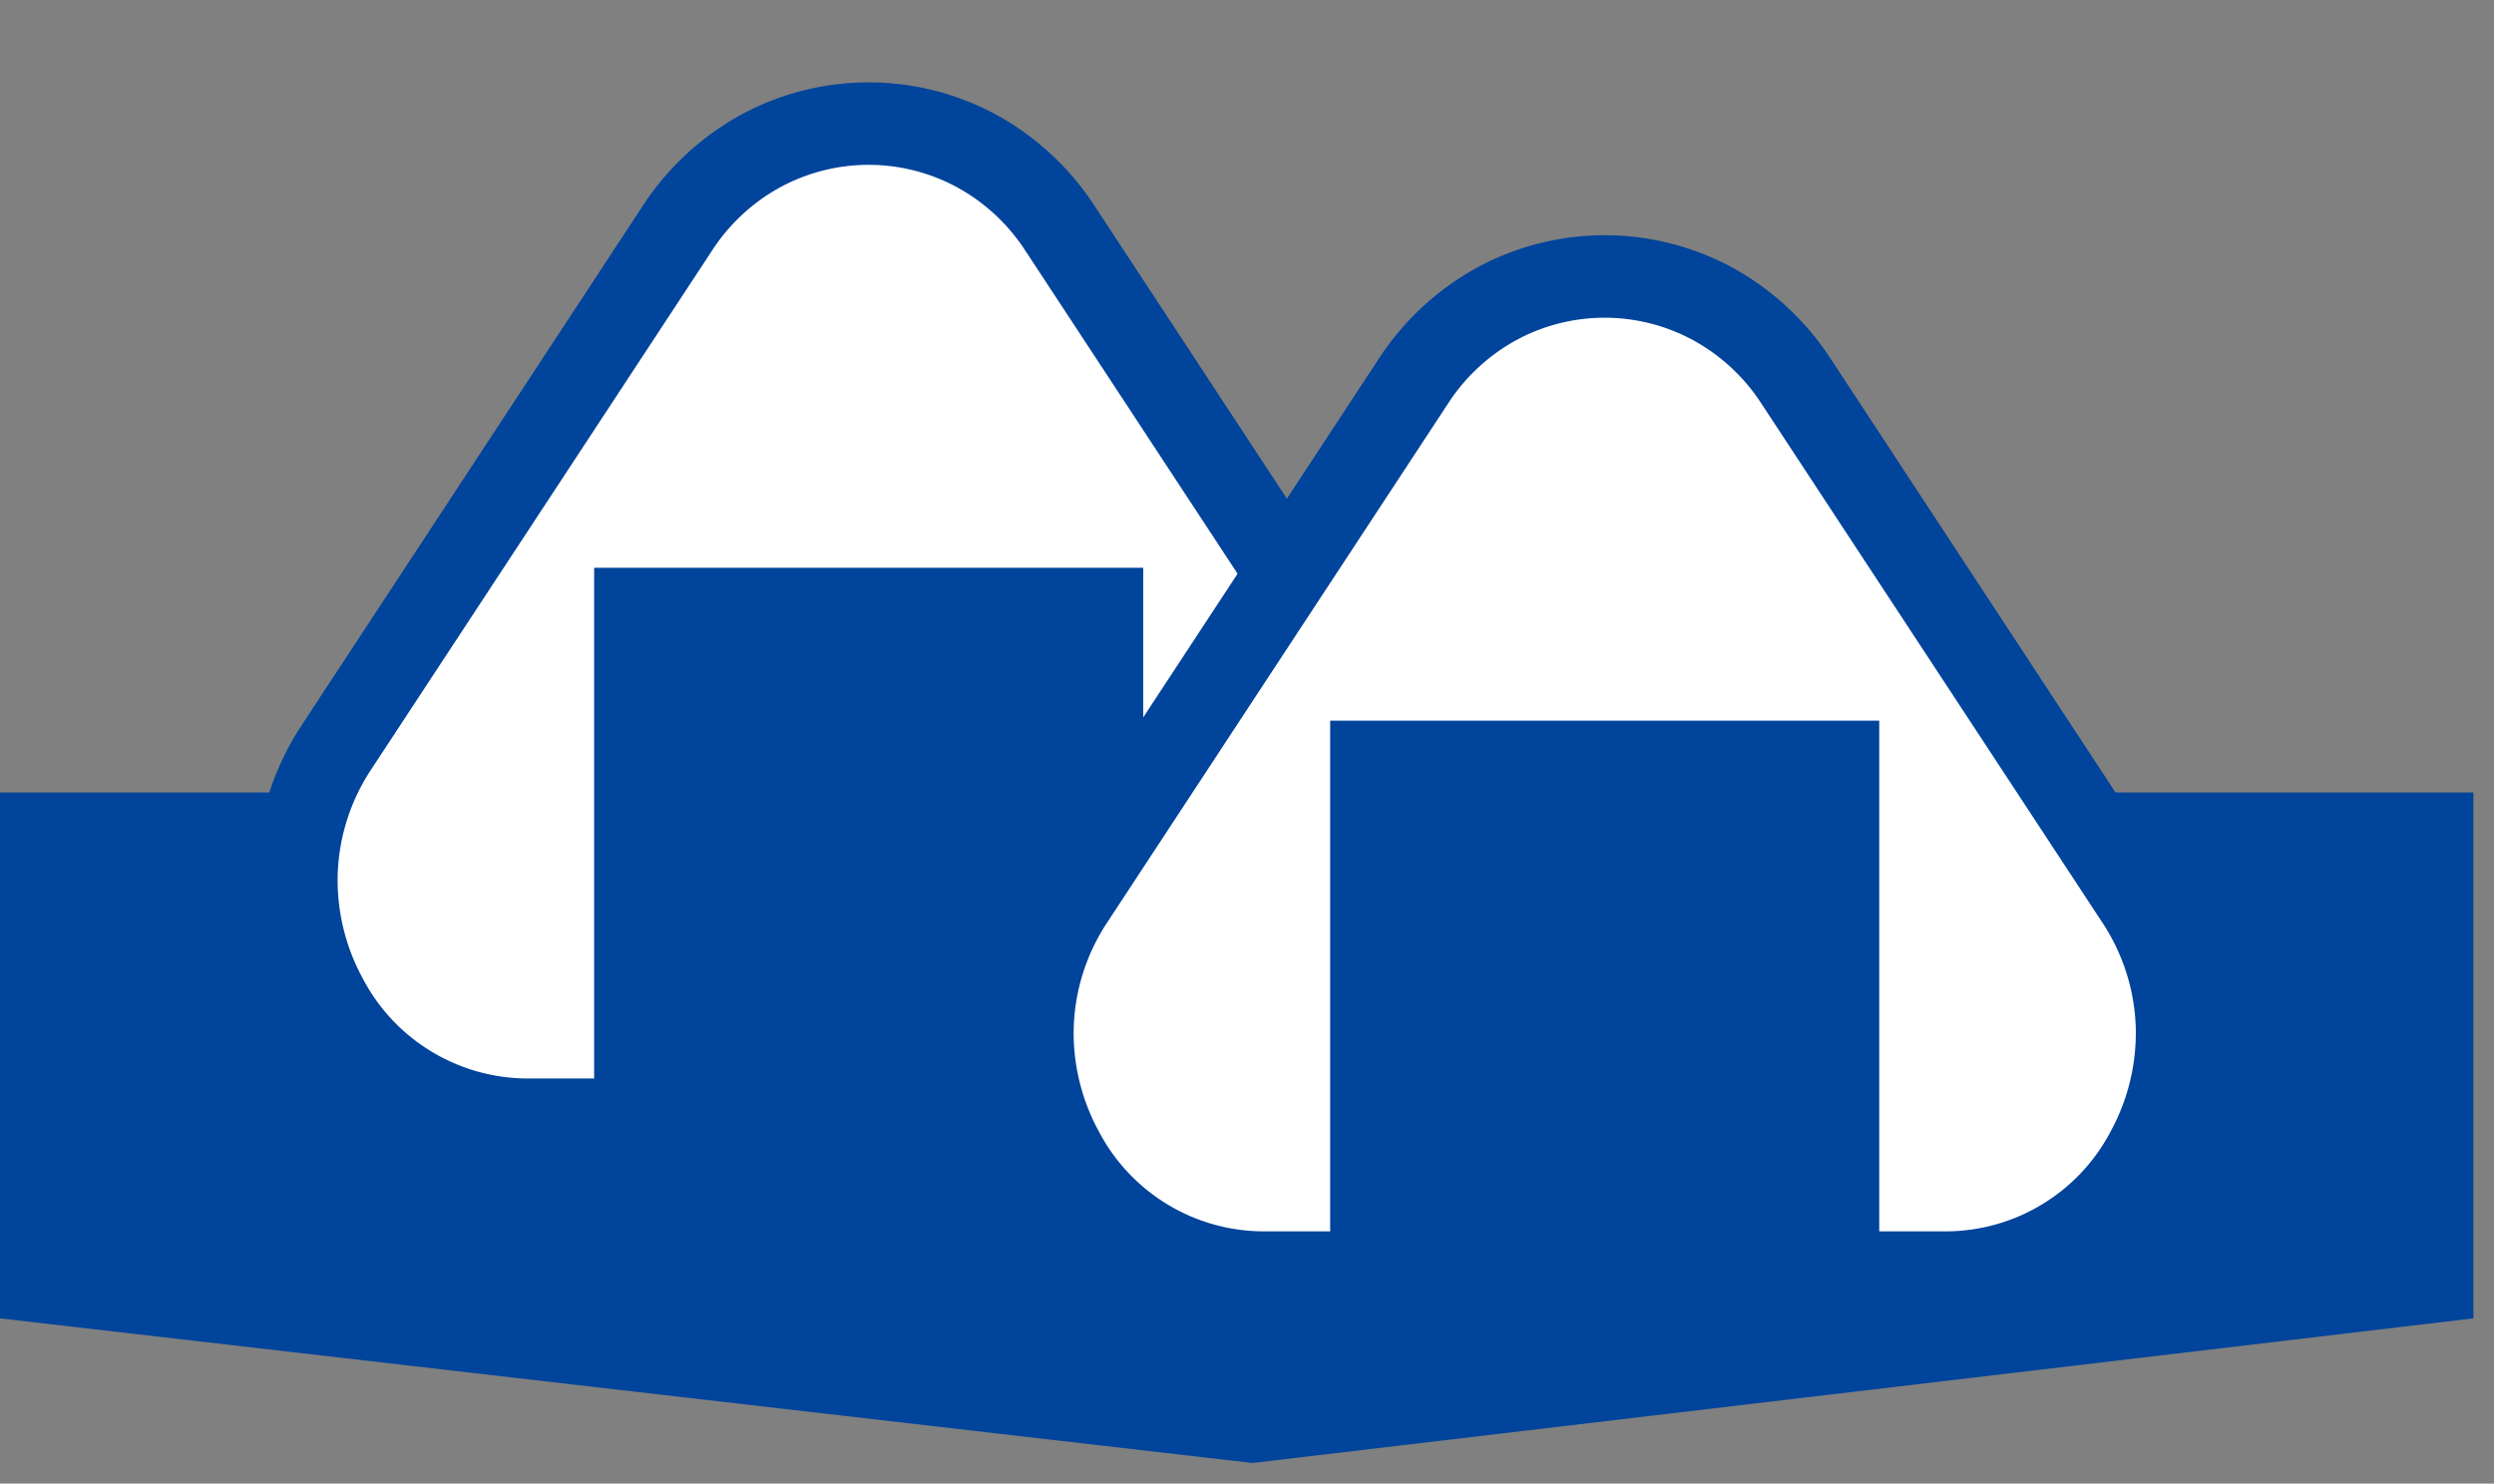
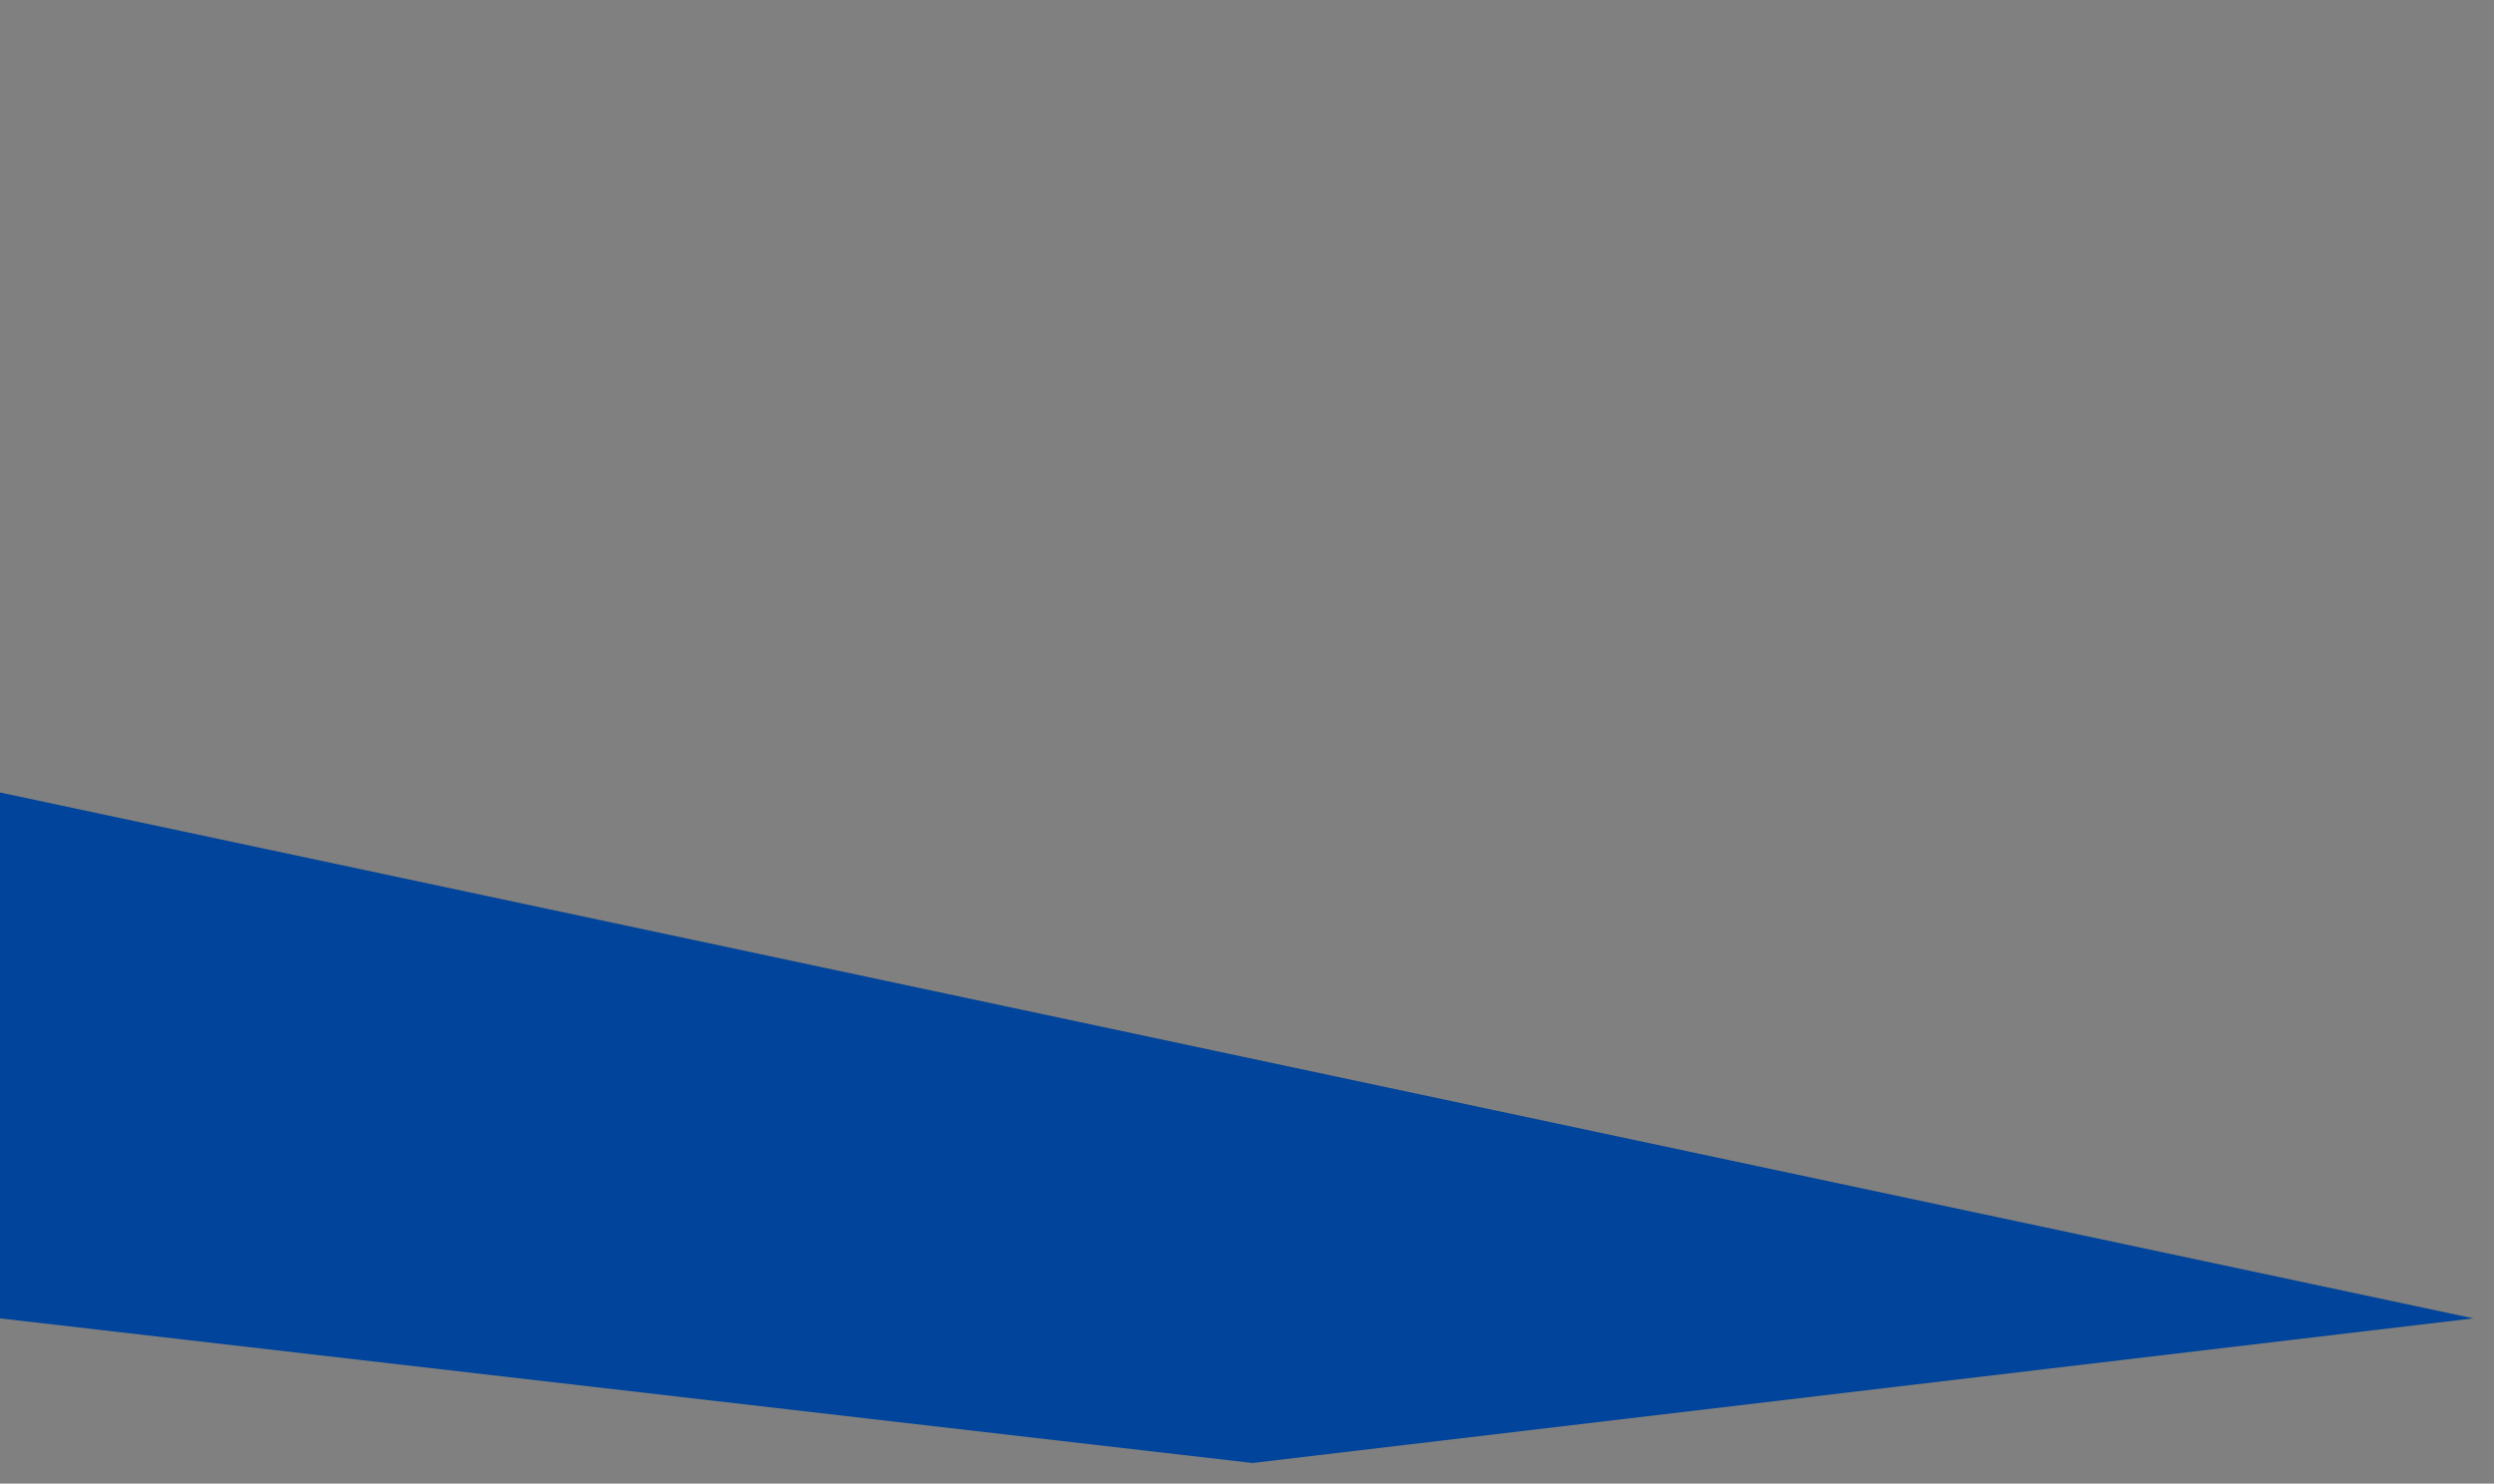
<svg xmlns="http://www.w3.org/2000/svg" width="121" height="72" viewBox="0 0 121 72">
  <rect x="0" y="0" width="121" height="72" fill="#808080" stroke="none" />
  <defs>
    <clipPath id="a">
-       <rect width="120" height="67" fill="none" />
-     </clipPath>
+       </clipPath>
  </defs>
  <g transform="translate(-660 -4488)">
    <g transform="translate(660 4492)">
-       <path d="M0,34.46V59.981L60.764,67,120,59.981V34.46Z" fill="#00449b" />
+       <path d="M0,34.46V59.981L60.764,67,120,59.981Z" fill="#00449b" />
      <g clip-path="url(#a)">
        <path d="M58.675,50.34H25.615c-9,0-14.334-10.392-9.284-18.083L32.861,7.082a11.02,11.02,0,0,1,18.567,0l16.53,25.175c5.05,7.691-.285,18.083-9.283,18.083" fill="#fff" />
        <path d="M58.675,52.34H25.615a12.917,12.917,0,0,1-6.922-1.987,13.5,13.5,0,0,1-4.633-5,13.974,13.974,0,0,1-1.677-6.943,13.778,13.778,0,0,1,2.276-7.249L31.189,5.984A13.357,13.357,0,0,1,36.079,1.5a13,13,0,0,1,12.132,0A13.355,13.355,0,0,1,53.1,5.984L69.63,31.159a13.779,13.779,0,0,1,2.277,7.249,13.974,13.974,0,0,1-1.677,6.943,13.5,13.5,0,0,1-4.633,5A12.916,12.916,0,0,1,58.675,52.34ZM42.145,4a9.008,9.008,0,0,0-4.2,1.039A9.22,9.22,0,0,0,34.533,8.18L18,33.355A9.782,9.782,0,0,0,16.382,38.5a9.967,9.967,0,0,0,1.2,4.951,9.052,9.052,0,0,0,8.035,4.889h33.06a9.051,9.051,0,0,0,8.034-4.889,9.967,9.967,0,0,0,1.2-4.952,9.783,9.783,0,0,0-1.621-5.145L49.756,8.18a9.218,9.218,0,0,0-3.415-3.141A9.007,9.007,0,0,0,42.145,4Z" fill="#00449b" />
        <rect width="26.639" height="26.785" transform="translate(28.826 23.555)" fill="#00449b" />
        <path d="M94.385,57.759H61.325c-9,0-14.334-10.392-9.284-18.083L68.571,14.5a11.02,11.02,0,0,1,18.567,0l16.53,25.175c5.05,7.691-.285,18.083-9.283,18.083" fill="#fff" />
        <path d="M94.385,59.759H61.325A12.918,12.918,0,0,1,54.4,57.772a13.5,13.5,0,0,1-4.633-5,13.973,13.973,0,0,1-1.677-6.943,13.779,13.779,0,0,1,2.277-7.249L66.9,13.4a13.357,13.357,0,0,1,4.89-4.482,13,13,0,0,1,12.132,0A13.355,13.355,0,0,1,88.81,13.4l16.53,25.175a13.779,13.779,0,0,1,2.277,7.249,13.974,13.974,0,0,1-1.677,6.943,13.5,13.5,0,0,1-4.633,5A12.916,12.916,0,0,1,94.385,59.759Zm-16.53-48.34a9.008,9.008,0,0,0-4.2,1.039A9.22,9.22,0,0,0,70.243,15.6L53.713,40.774a9.783,9.783,0,0,0-1.621,5.145,9.967,9.967,0,0,0,1.2,4.951,9.052,9.052,0,0,0,8.035,4.889h33.06a9.051,9.051,0,0,0,8.034-4.889,9.967,9.967,0,0,0,1.2-4.952A9.783,9.783,0,0,0,102,40.774L85.466,15.6a9.218,9.218,0,0,0-3.415-3.141A9.007,9.007,0,0,0,77.855,11.419Z" fill="#00449b" />
        <rect width="26.639" height="26.785" transform="translate(64.535 30.974)" fill="#00449b" />
      </g>
    </g>
    <rect width="120" height="72" transform="translate(661 4488)" fill="none" />
  </g>
</svg>